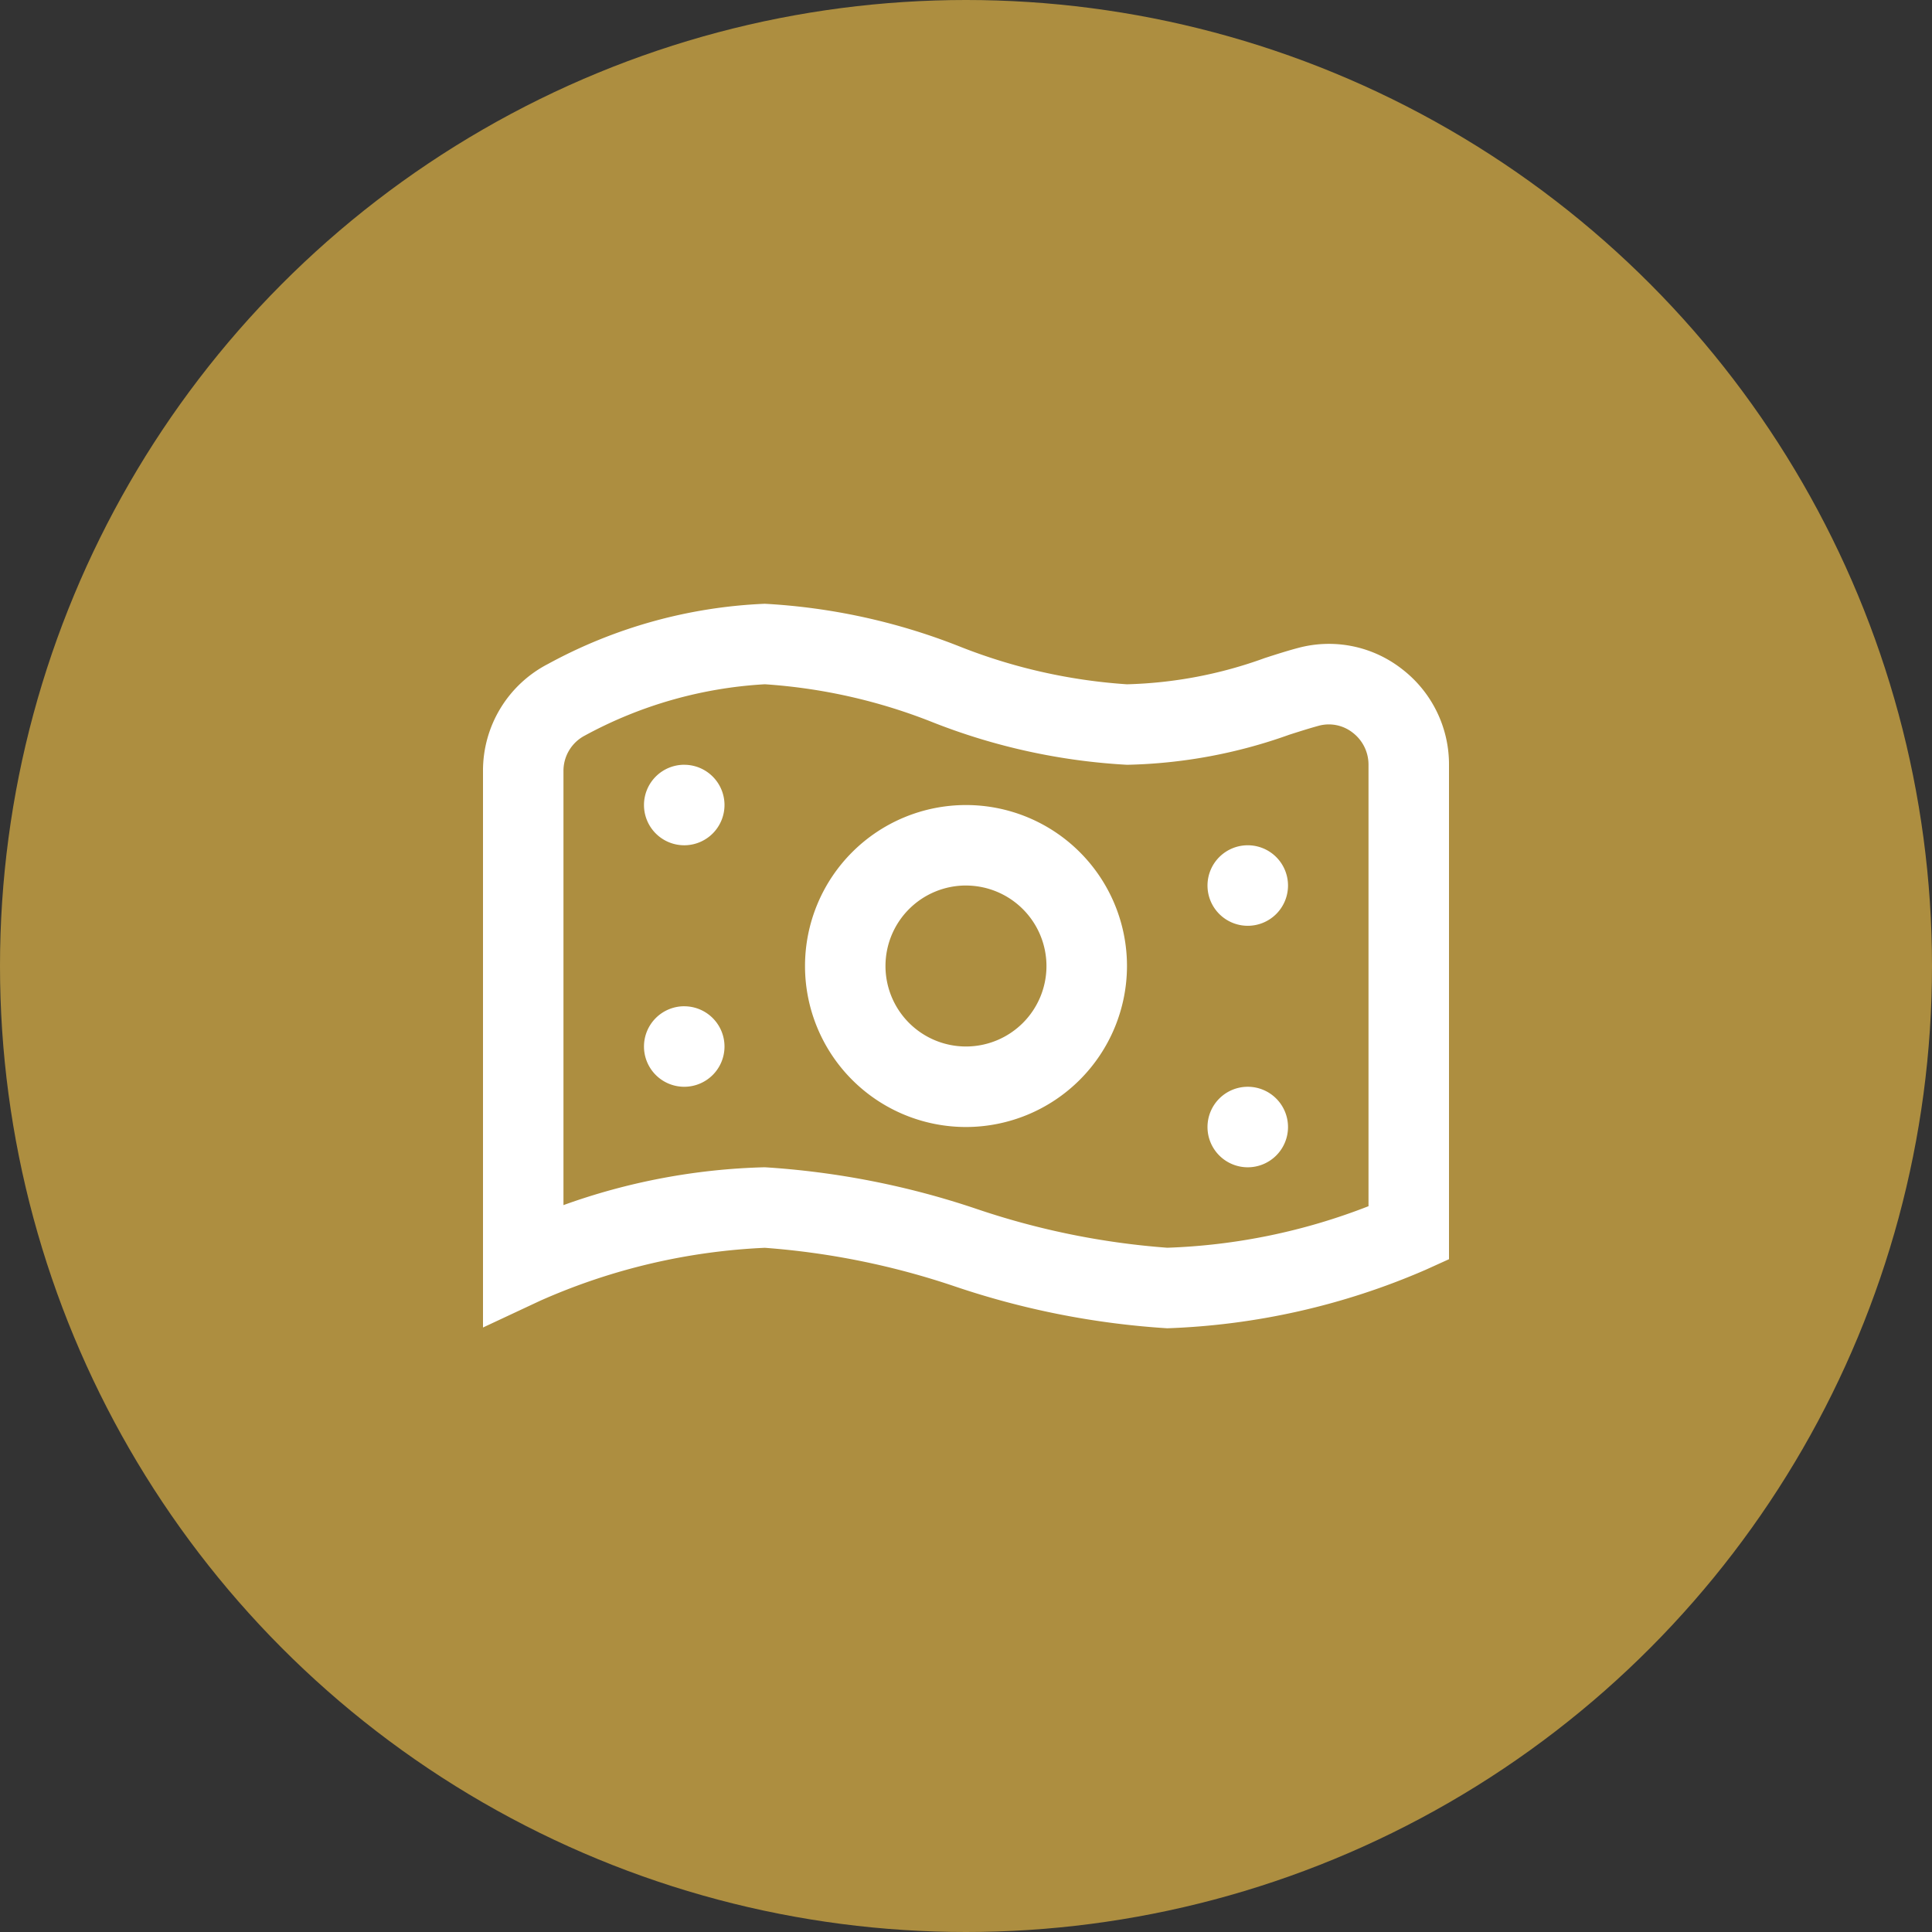
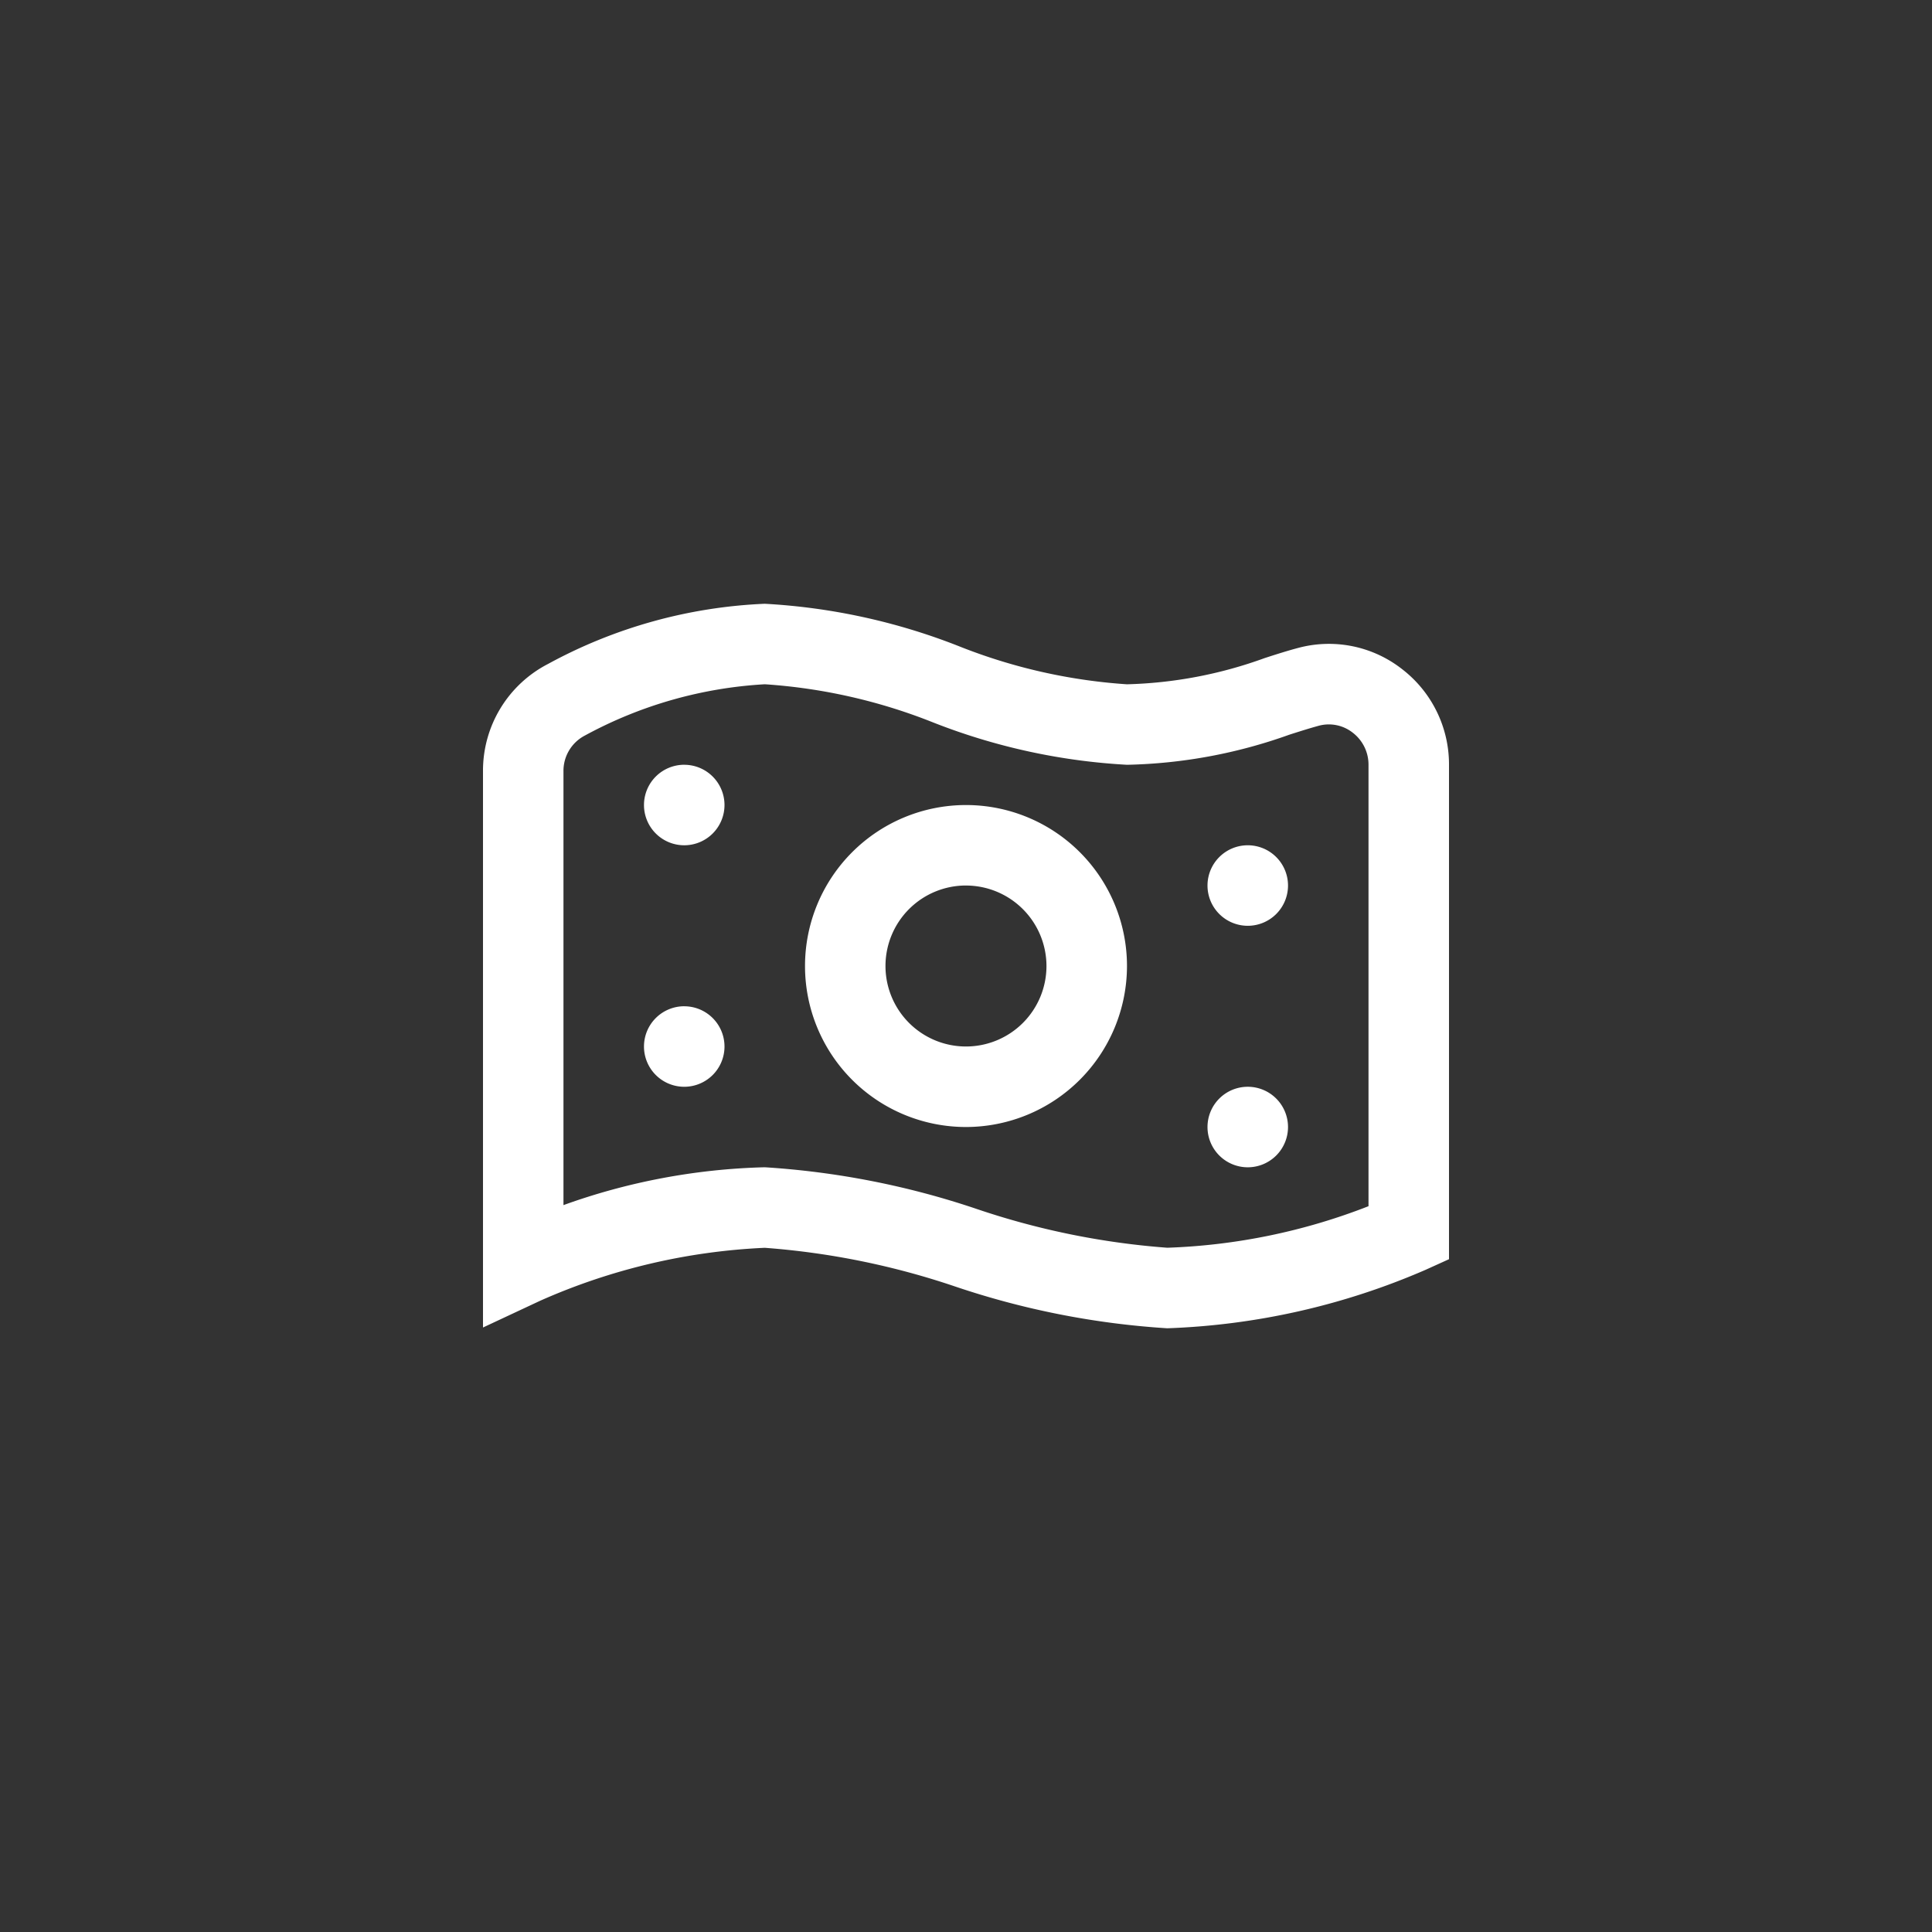
<svg xmlns="http://www.w3.org/2000/svg" width="80" height="80" viewBox="0 0 80 80">
  <rect x="0" y="0" width="80" height="80" fill="#333333" stroke="none" />
  <g id="Group_295" data-name="Group 295" transform="translate(-760 -1826)">
-     <circle id="Ellipse_15" data-name="Ellipse 15" cx="40" cy="40" r="40" transform="translate(760 1826)" fill="#AD8E40" />
    <path id="money-bill-wave" d="M20,24.666A6.666,6.666,0,1,1,26.666,18,6.673,6.673,0,0,1,20,24.666Zm0-10A3.333,3.333,0,1,0,23.332,18,3.337,3.337,0,0,0,20,14.667Zm-11.666-5A1.667,1.667,0,1,0,10,11.334,1.667,1.667,0,0,0,8.333,9.667Zm21.666,5A1.667,1.667,0,1,0,31.665,13,1.667,1.667,0,0,0,30,14.667Zm-21.666,5A1.667,1.667,0,1,0,10,21.333,1.667,1.667,0,0,0,8.333,19.667Zm21.666,5A1.667,1.667,0,1,0,31.665,23,1.667,1.667,0,0,0,30,24.666ZM28.334,33a34.061,34.061,0,0,1-8.791-1.732,31.912,31.912,0,0,0-7.875-1.6,25.72,25.72,0,0,0-9.3,2.192L0,32.968V9.93A4.97,4.97,0,0,1,2.692,5.492,20.523,20.523,0,0,1,11.668,3a25.73,25.73,0,0,1,8.026,1.752,22.905,22.905,0,0,0,6.971,1.582,17.988,17.988,0,0,0,5.71-1.088c.5-.162.962-.308,1.38-.418a4.91,4.91,0,0,1,4.288.867A4.978,4.978,0,0,1,40,9.665V30.14l-.978.443A29.409,29.409,0,0,1,28.334,33ZM11.668,26.333a34.061,34.061,0,0,1,8.791,1.732,31.927,31.927,0,0,0,7.875,1.6,25.213,25.213,0,0,0,8.333-1.72V9.667a1.667,1.667,0,0,0-.657-1.332,1.6,1.6,0,0,0-1.4-.285c-.368.1-.773.228-1.217.37a21.144,21.144,0,0,1-6.725,1.247,25.73,25.73,0,0,1-8.026-1.752,22.905,22.905,0,0,0-6.971-1.582,17.659,17.659,0,0,0-7.45,2.122A1.647,1.647,0,0,0,3.332,9.93V27.9a26.471,26.471,0,0,1,8.336-1.567Z" transform="translate(780 1848.001)" fill="#fff" />
  </g>
</svg>